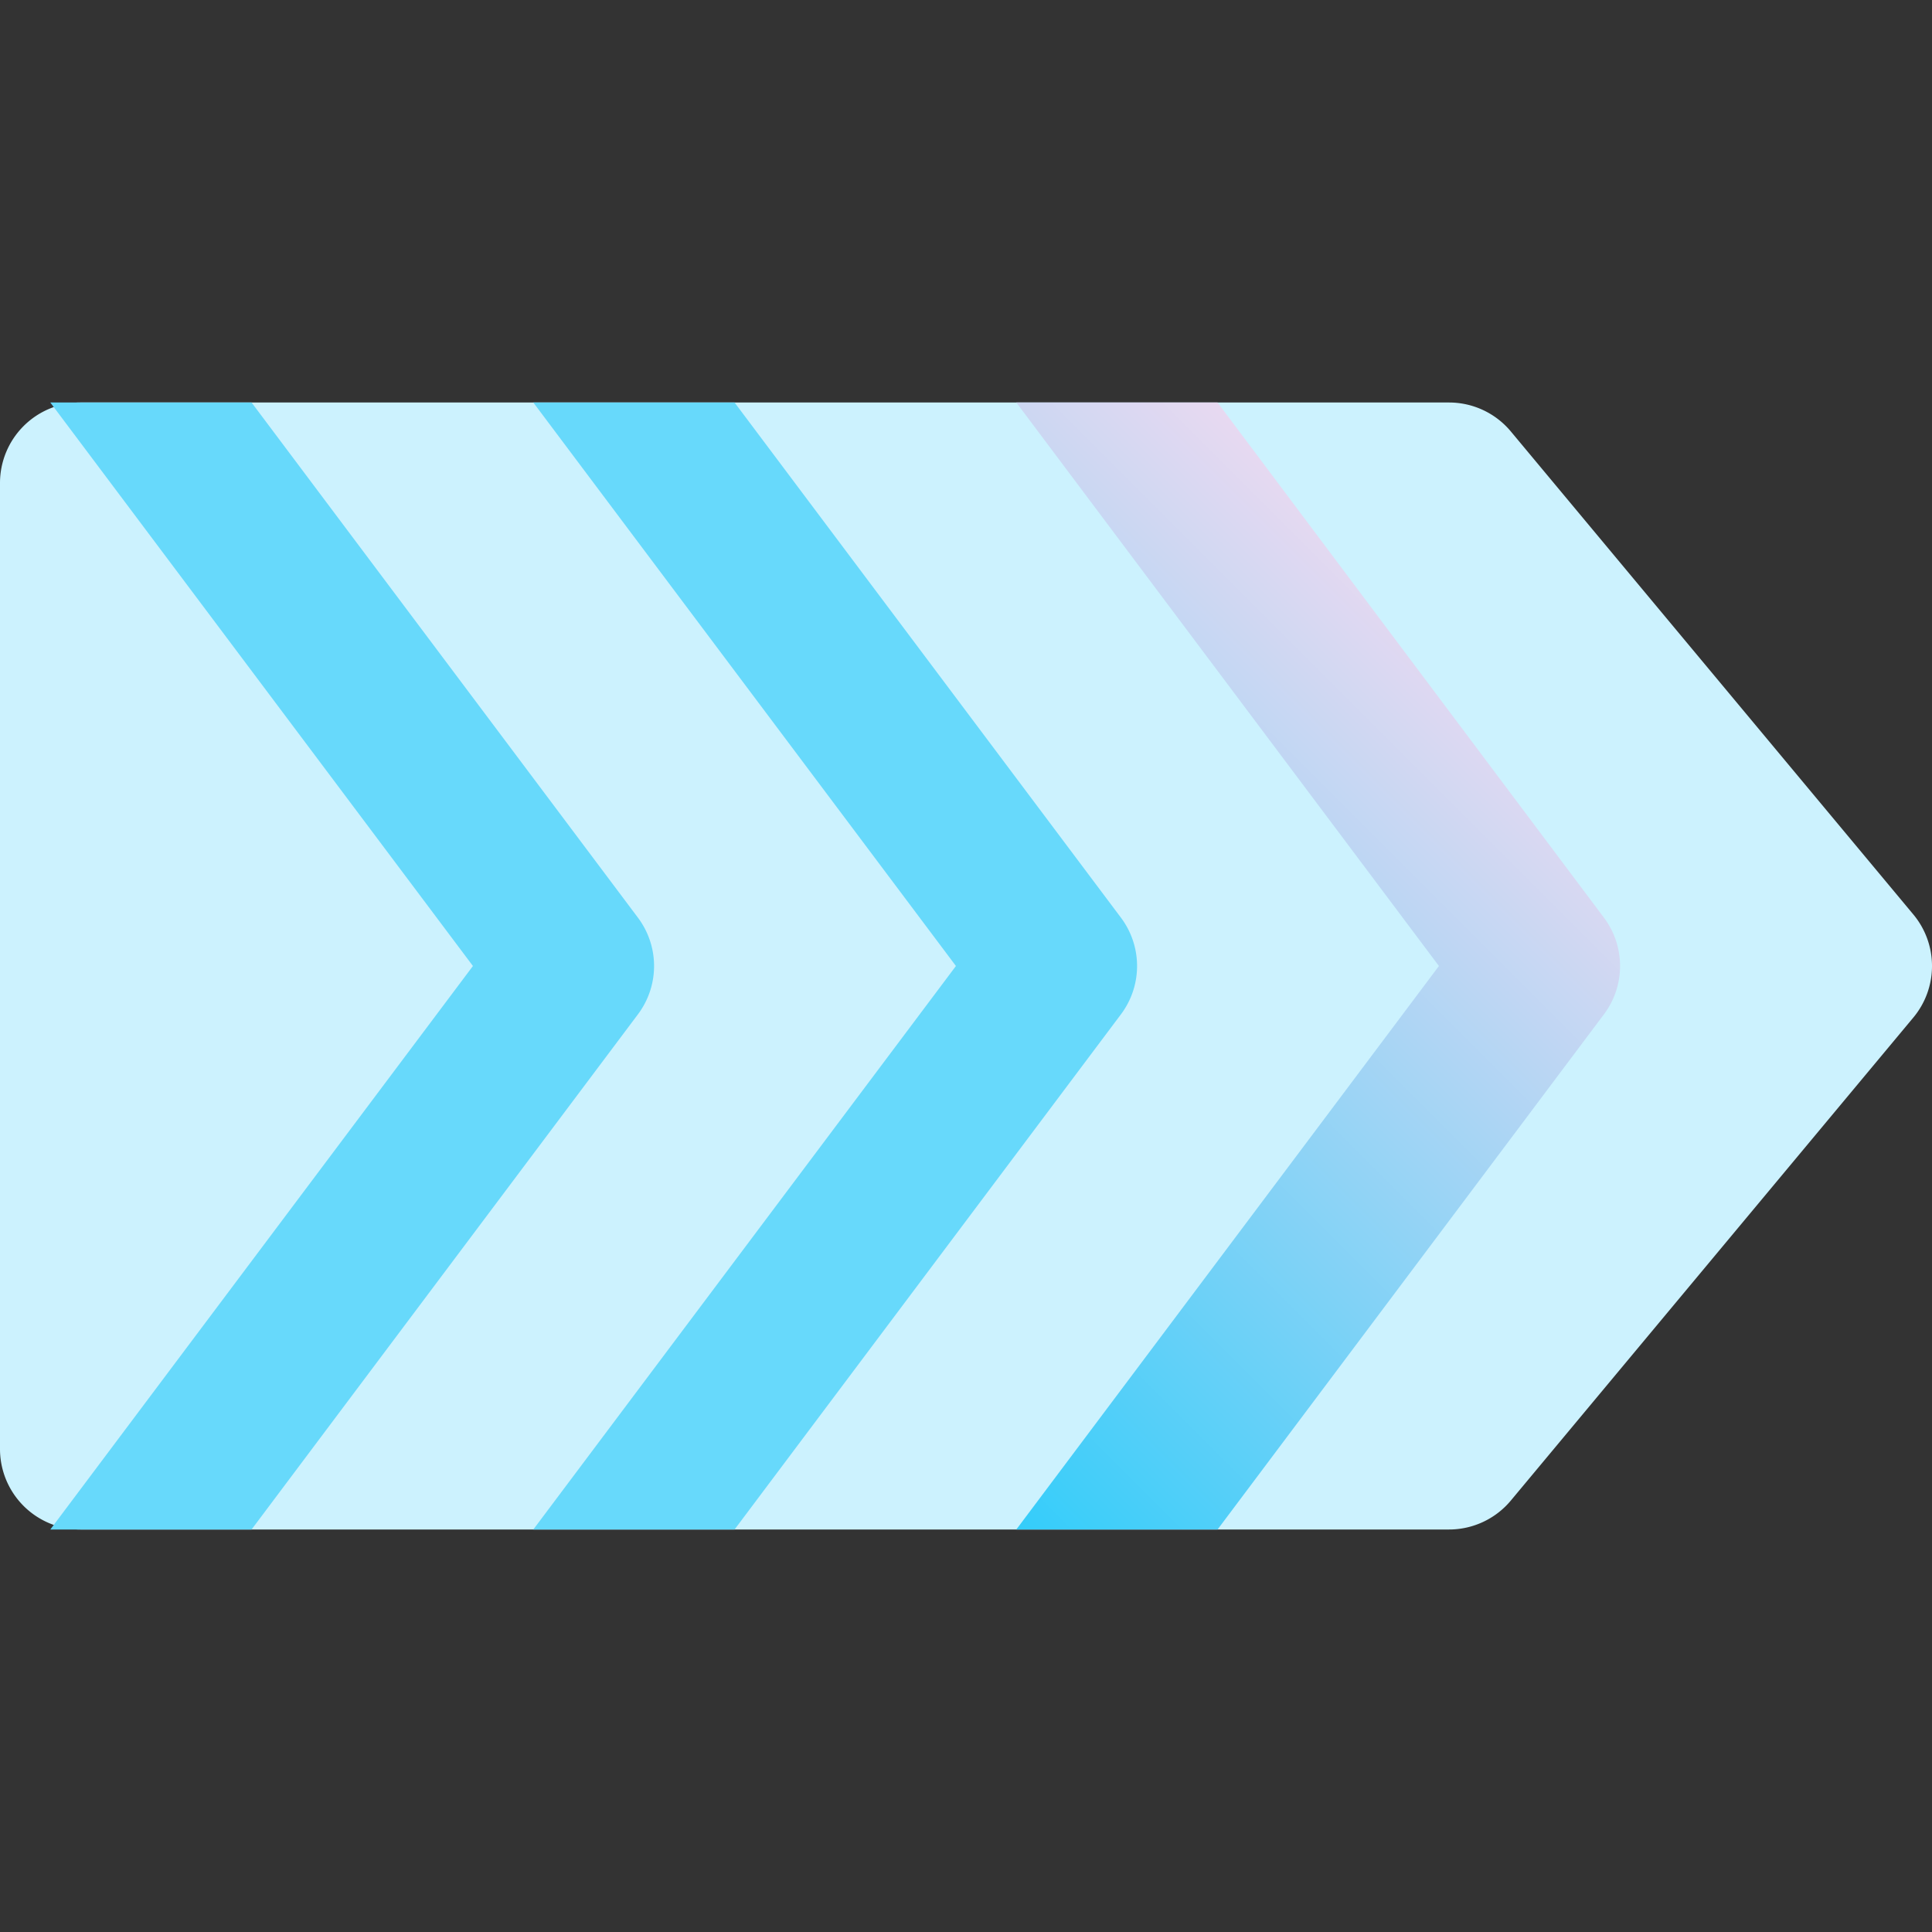
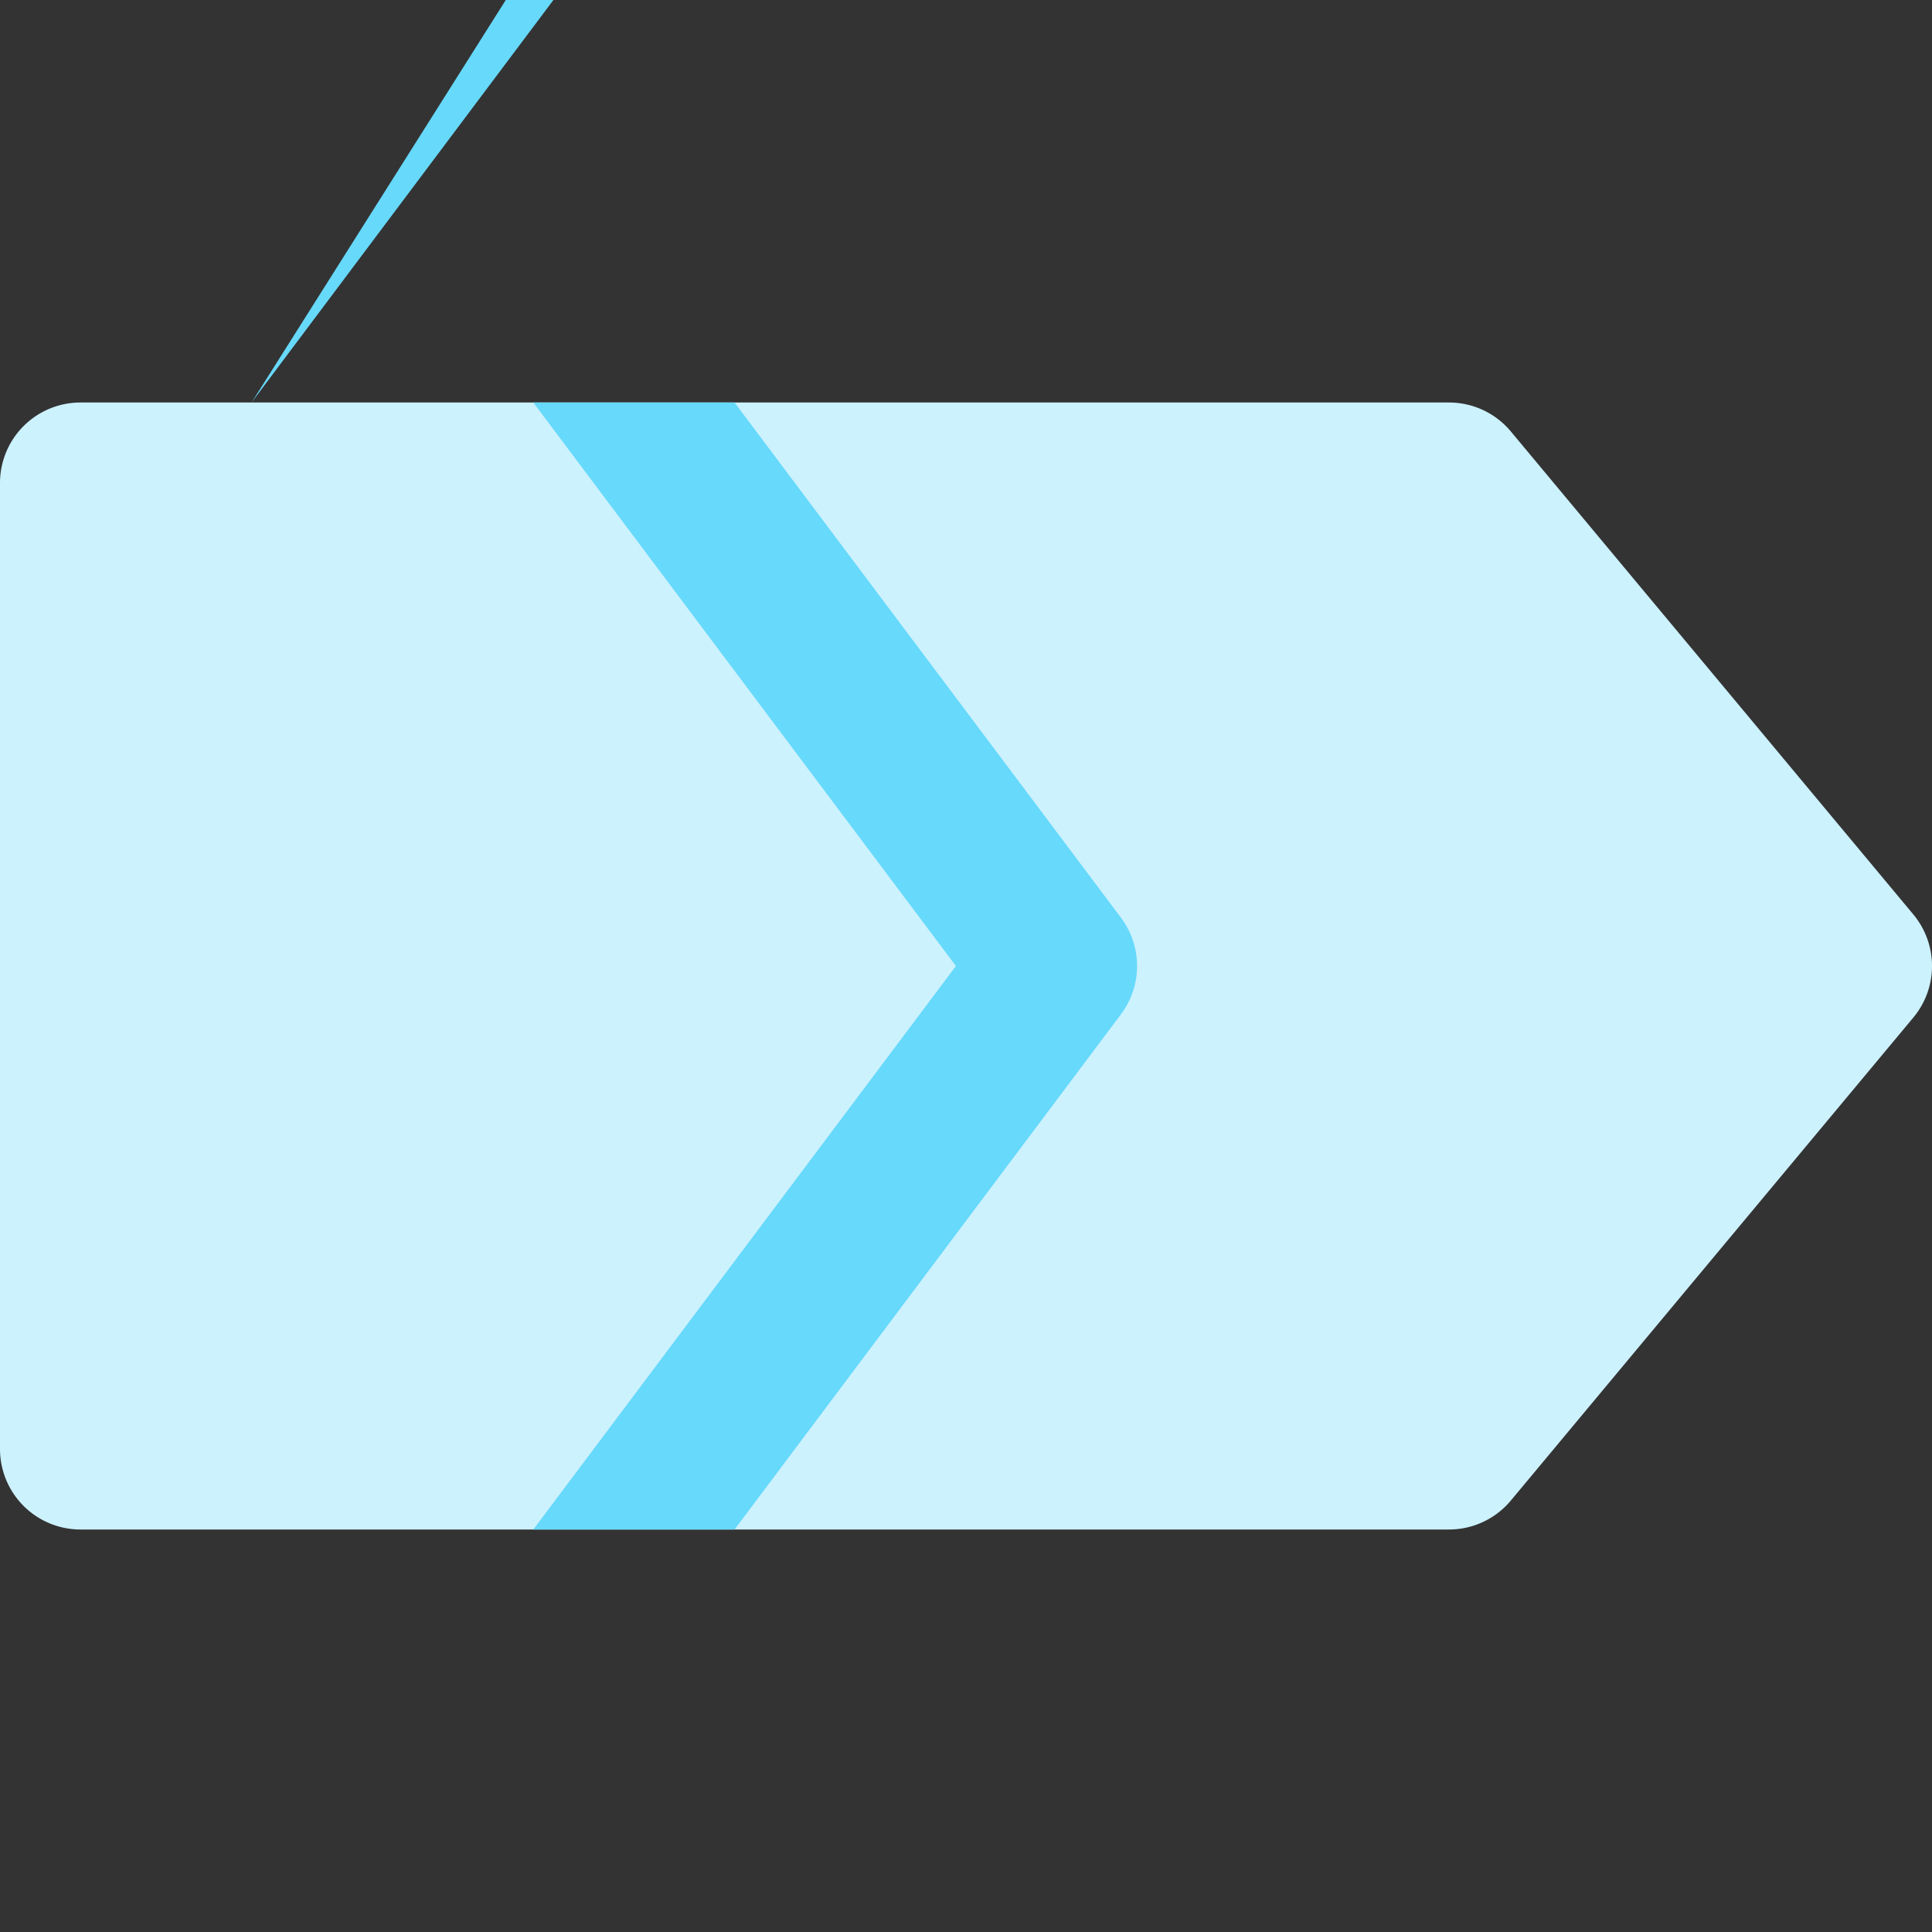
<svg xmlns="http://www.w3.org/2000/svg" height="512" viewBox="0 0 192 192" width="512">
  <rect x="0" y="0" width="192" height="192" fill="#333333" stroke="none" />
  <linearGradient id="Blue_gradient" gradientUnits="userSpaceOnUse" x1="78" x2="144" y1="129" y2="63">
    <stop offset="0" stop-color="#34cdfa" />
    <stop offset="1" stop-color="#e8d9f1" />
  </linearGradient>
  <path d="m190.146 90.878-40-48a8 8 0 0 0 -6.146-2.878h-136a8 8 0 0 0 -8 8v96a8 8 0 0 0 8 8h136a8 8 0 0 0 6.146-2.878l40-48a8 8 0 0 0 0-10.244z" fill="#ccf2fe" />
-   <path d="m121 40h-20l42 56-42 56h20l38.4-51.2a8 8 0 0 0 0-9.6z" fill="url(#Blue_gradient)" />
  <g fill="#67d9fb">
    <path d="m73 40h-20l42 56-42 56h20l38.4-51.2a8 8 0 0 0 0-9.6z" />
-     <path d="m25 40h-20l42 56-42 56h20l38.4-51.2a8 8 0 0 0 0-9.6z" />
+     <path d="m25 40h-20h20l38.4-51.2a8 8 0 0 0 0-9.6z" />
  </g>
</svg>